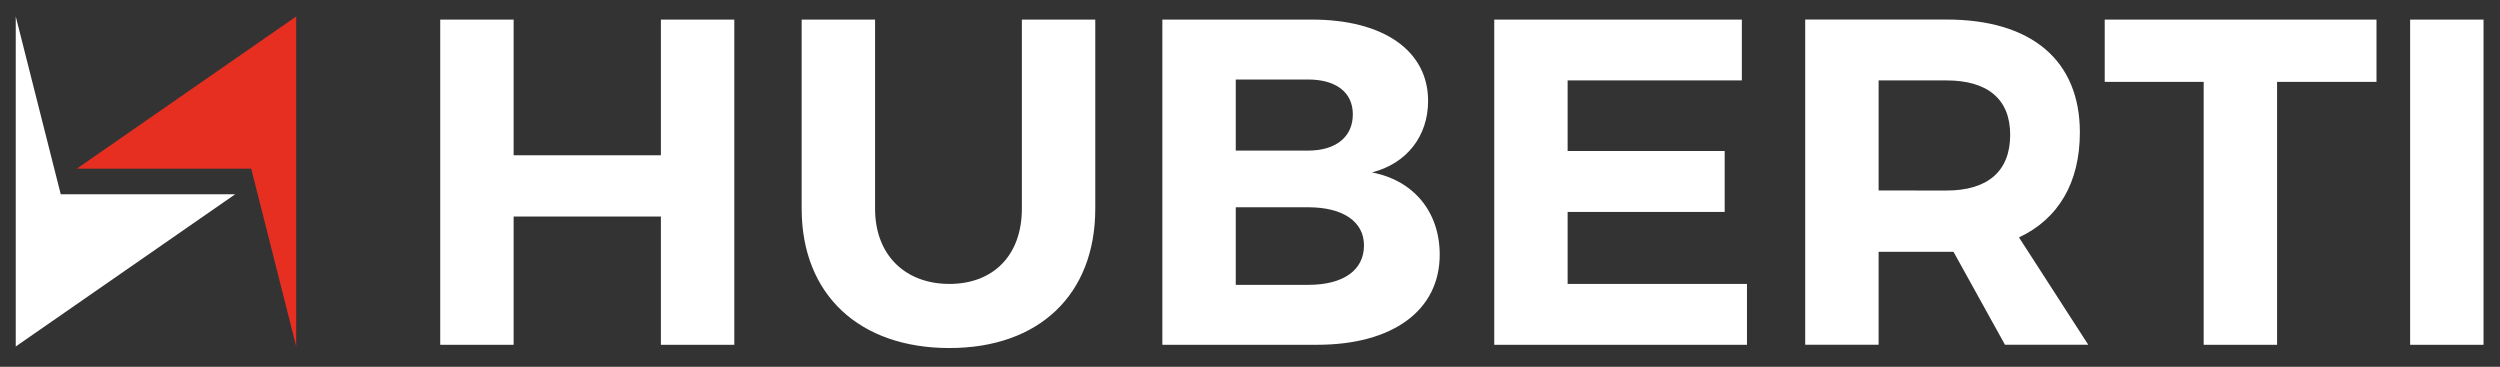
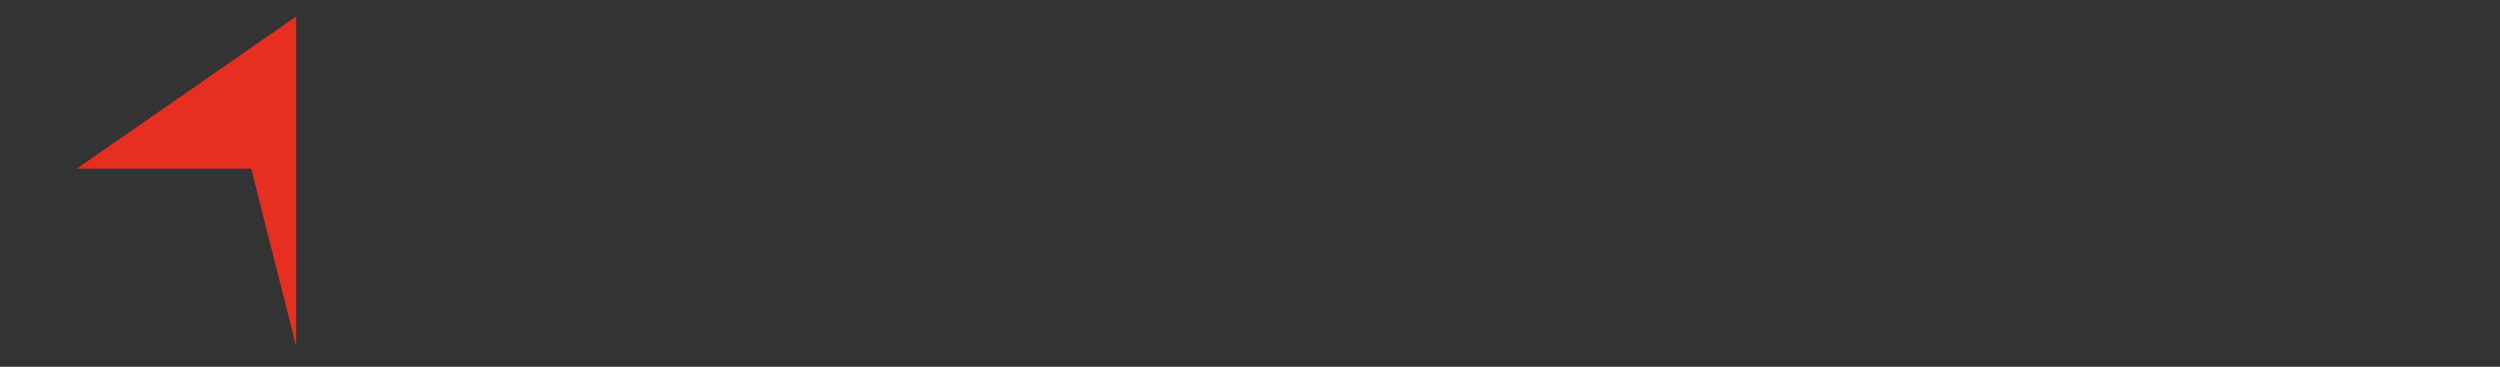
<svg xmlns="http://www.w3.org/2000/svg" viewBox="0 0 1076.26 157.92">
  <rect x="0" y="0" width="1076.26" height="157.92" fill="#333333" stroke="none" />
  <polygon fill="#e62e21" points="33.06 72.61 108.14 72.61 127.52 149.16 127.52 7.08 33.06 72.61" />
-   <polygon fill="#ffffff" points="101.23 83.64 26.15 83.64 6.78 7.08 6.78 149.16 101.23 83.64" class="cls-2" />
-   <path fill="#ffffff" d="M1069.17 8.43h-31.6v140h31.6zm-46.08 26.8V8.43h-117v26.8h42.6v113.2h31.6V35.23zM808.75 82V34.62H838c17.39 0 27.39 7.81 27.39 23.4 0 16-10 24-27.39 24zm54.4 66.41H899l-29.81-46.2c17-8 26.2-23.61 26.2-45.21 0-31-20.8-48.59-57.39-48.59h-60.85v140h31.6v-40H841zM749.87 34.62V8.43H643.28v140h108.8v-26.2h-77.21v-31h67.61V65h-67.61V34.62zM532 89.23h31.2c15 0 24 6.2 24 16.4 0 10.8-9 17-24 17H532zm0-55h31.2c11.8 0 19.2 5.39 19.2 15 0 9.79-7.4 15.6-19.2 15.6H532zm-31.6-25.8v140H567c32.6 0 52.8-14.8 52.8-38.8 0-18.4-11.2-32-29.2-35.4 15-3.8 24.2-15.61 24.2-30.8 0-21.6-19.2-35-50-35zm-28.88 0h-31.6v81.4c0 20.19-12.4 32.4-31.2 32.4s-32-12.21-32-32.4V8.43h-31.6v81.4c0 37 24.8 60 63.6 60 38.6 0 62.8-23 62.8-60zm-155.4 140v-140h-31.6v58.4h-63.4V8.43h-31.6v140h31.6v-55.2h63.4v55.2z" class="cls-2" />
</svg>